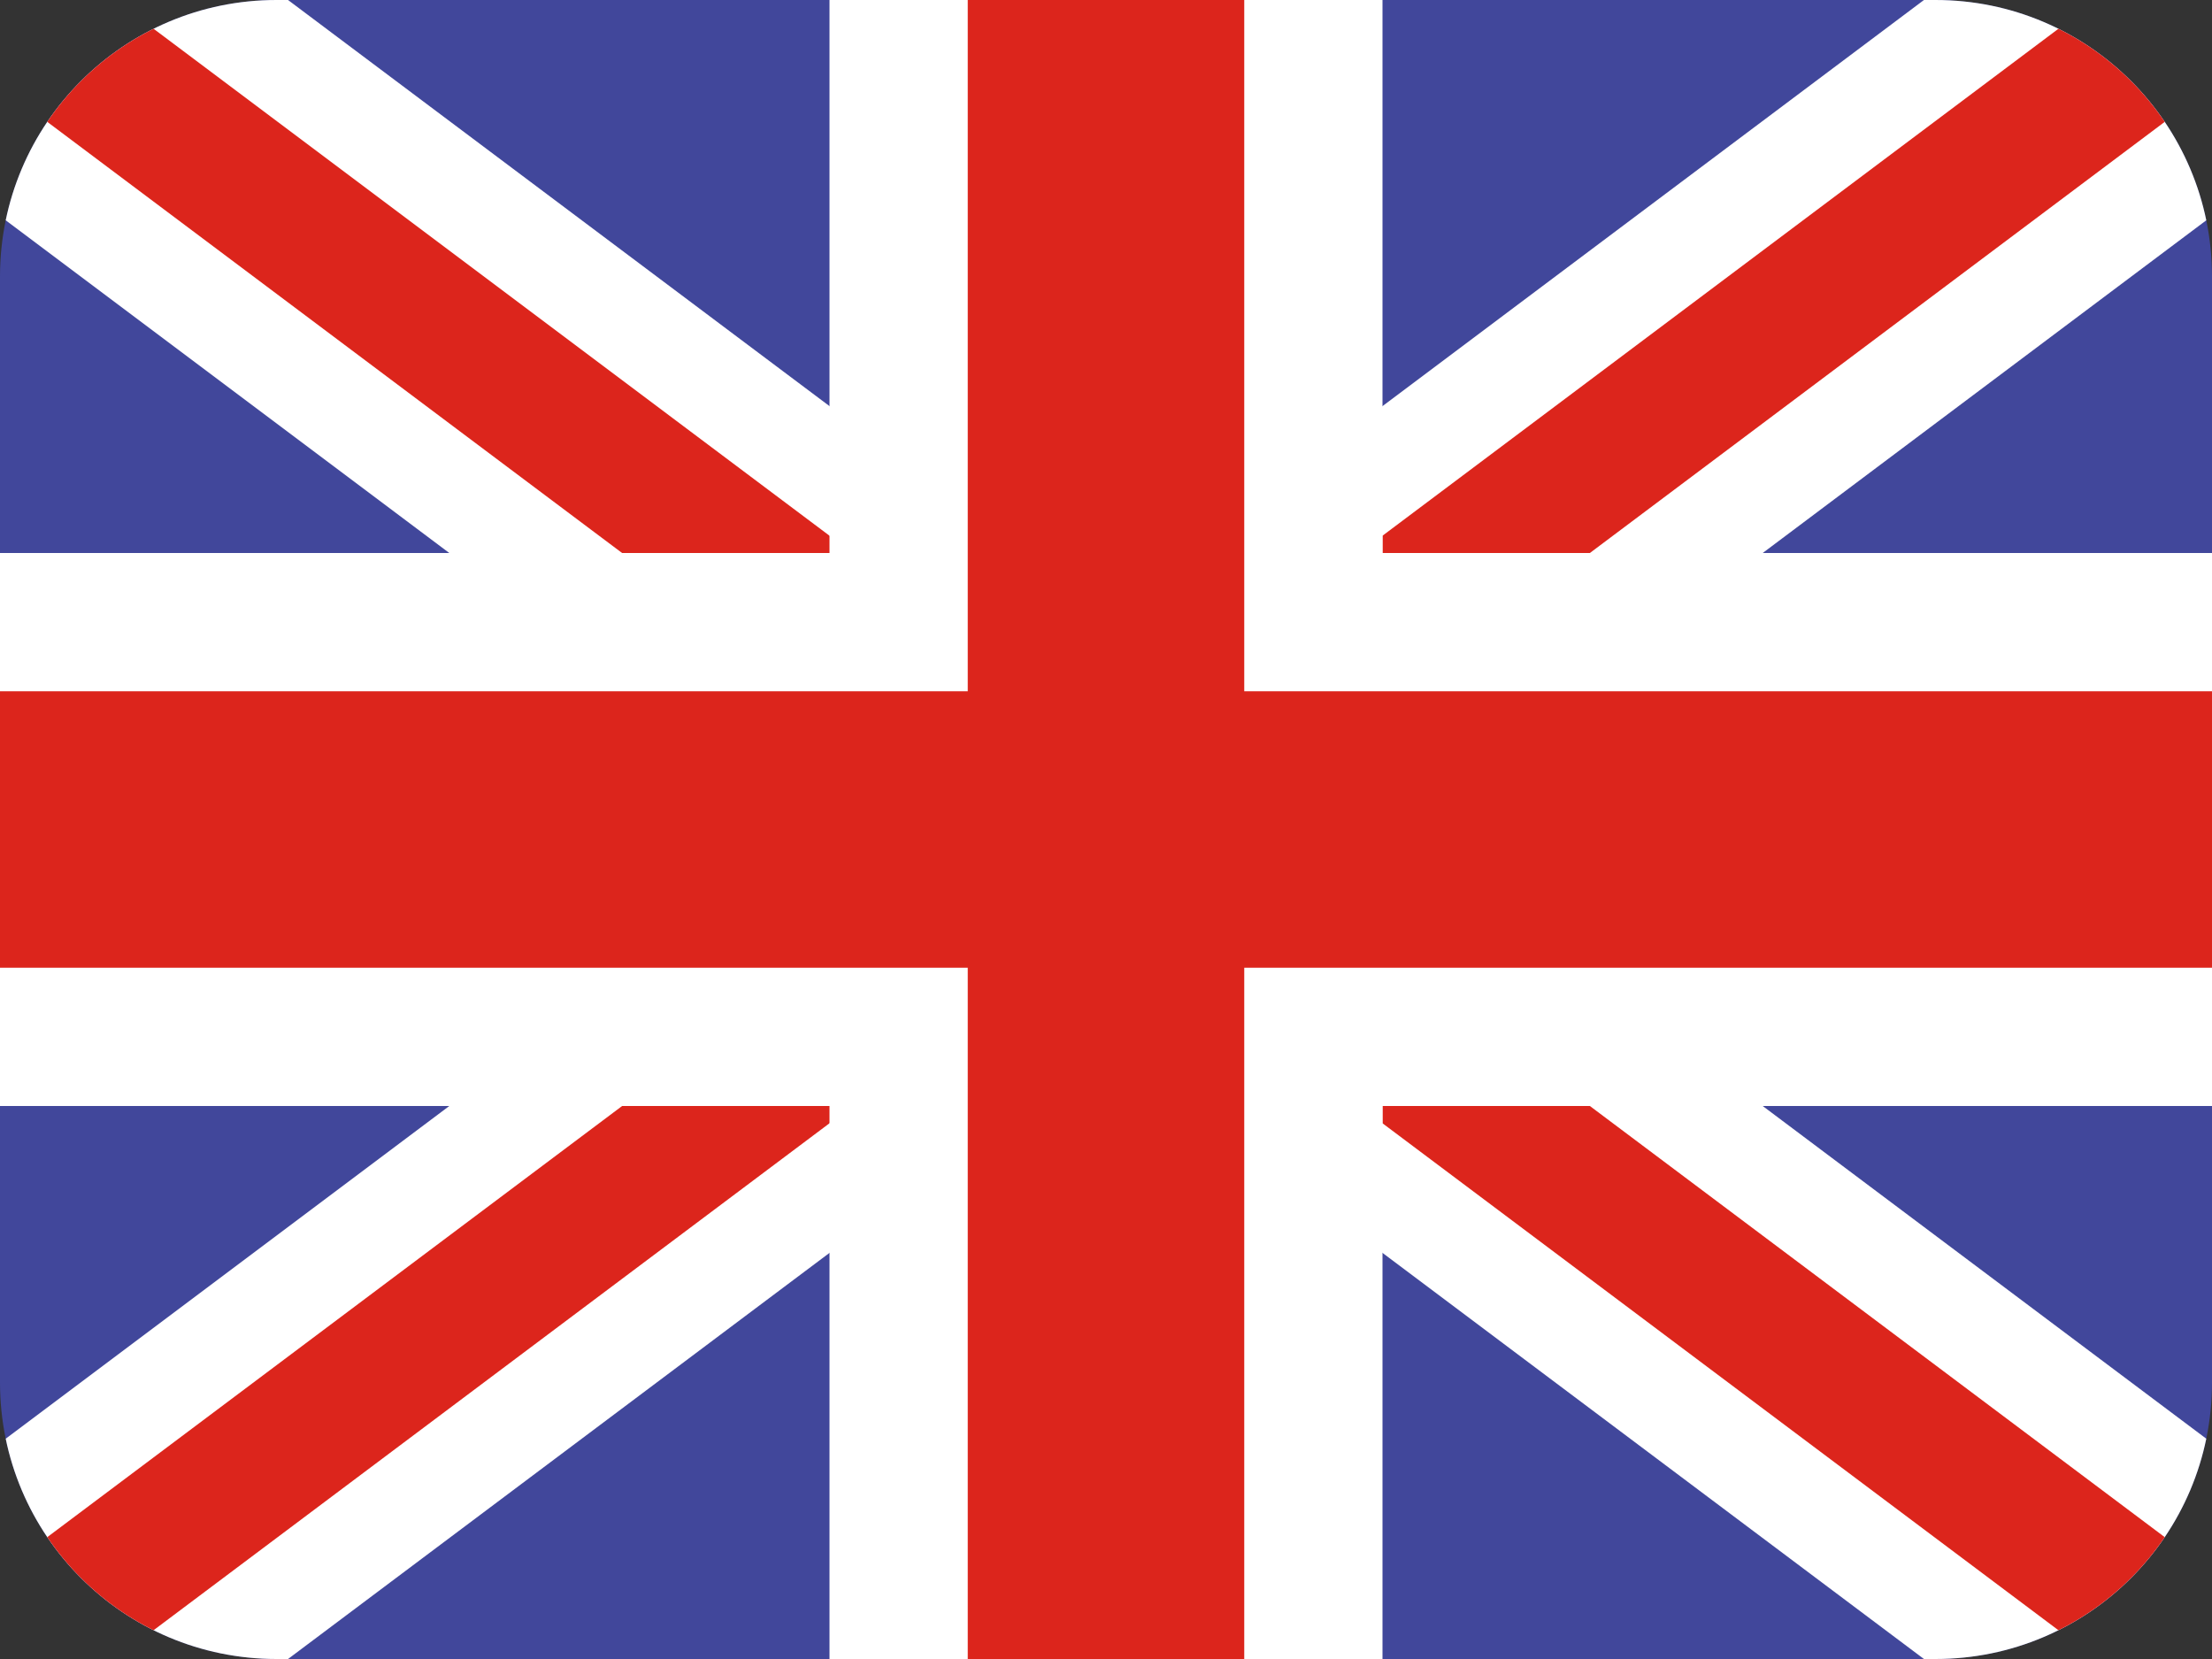
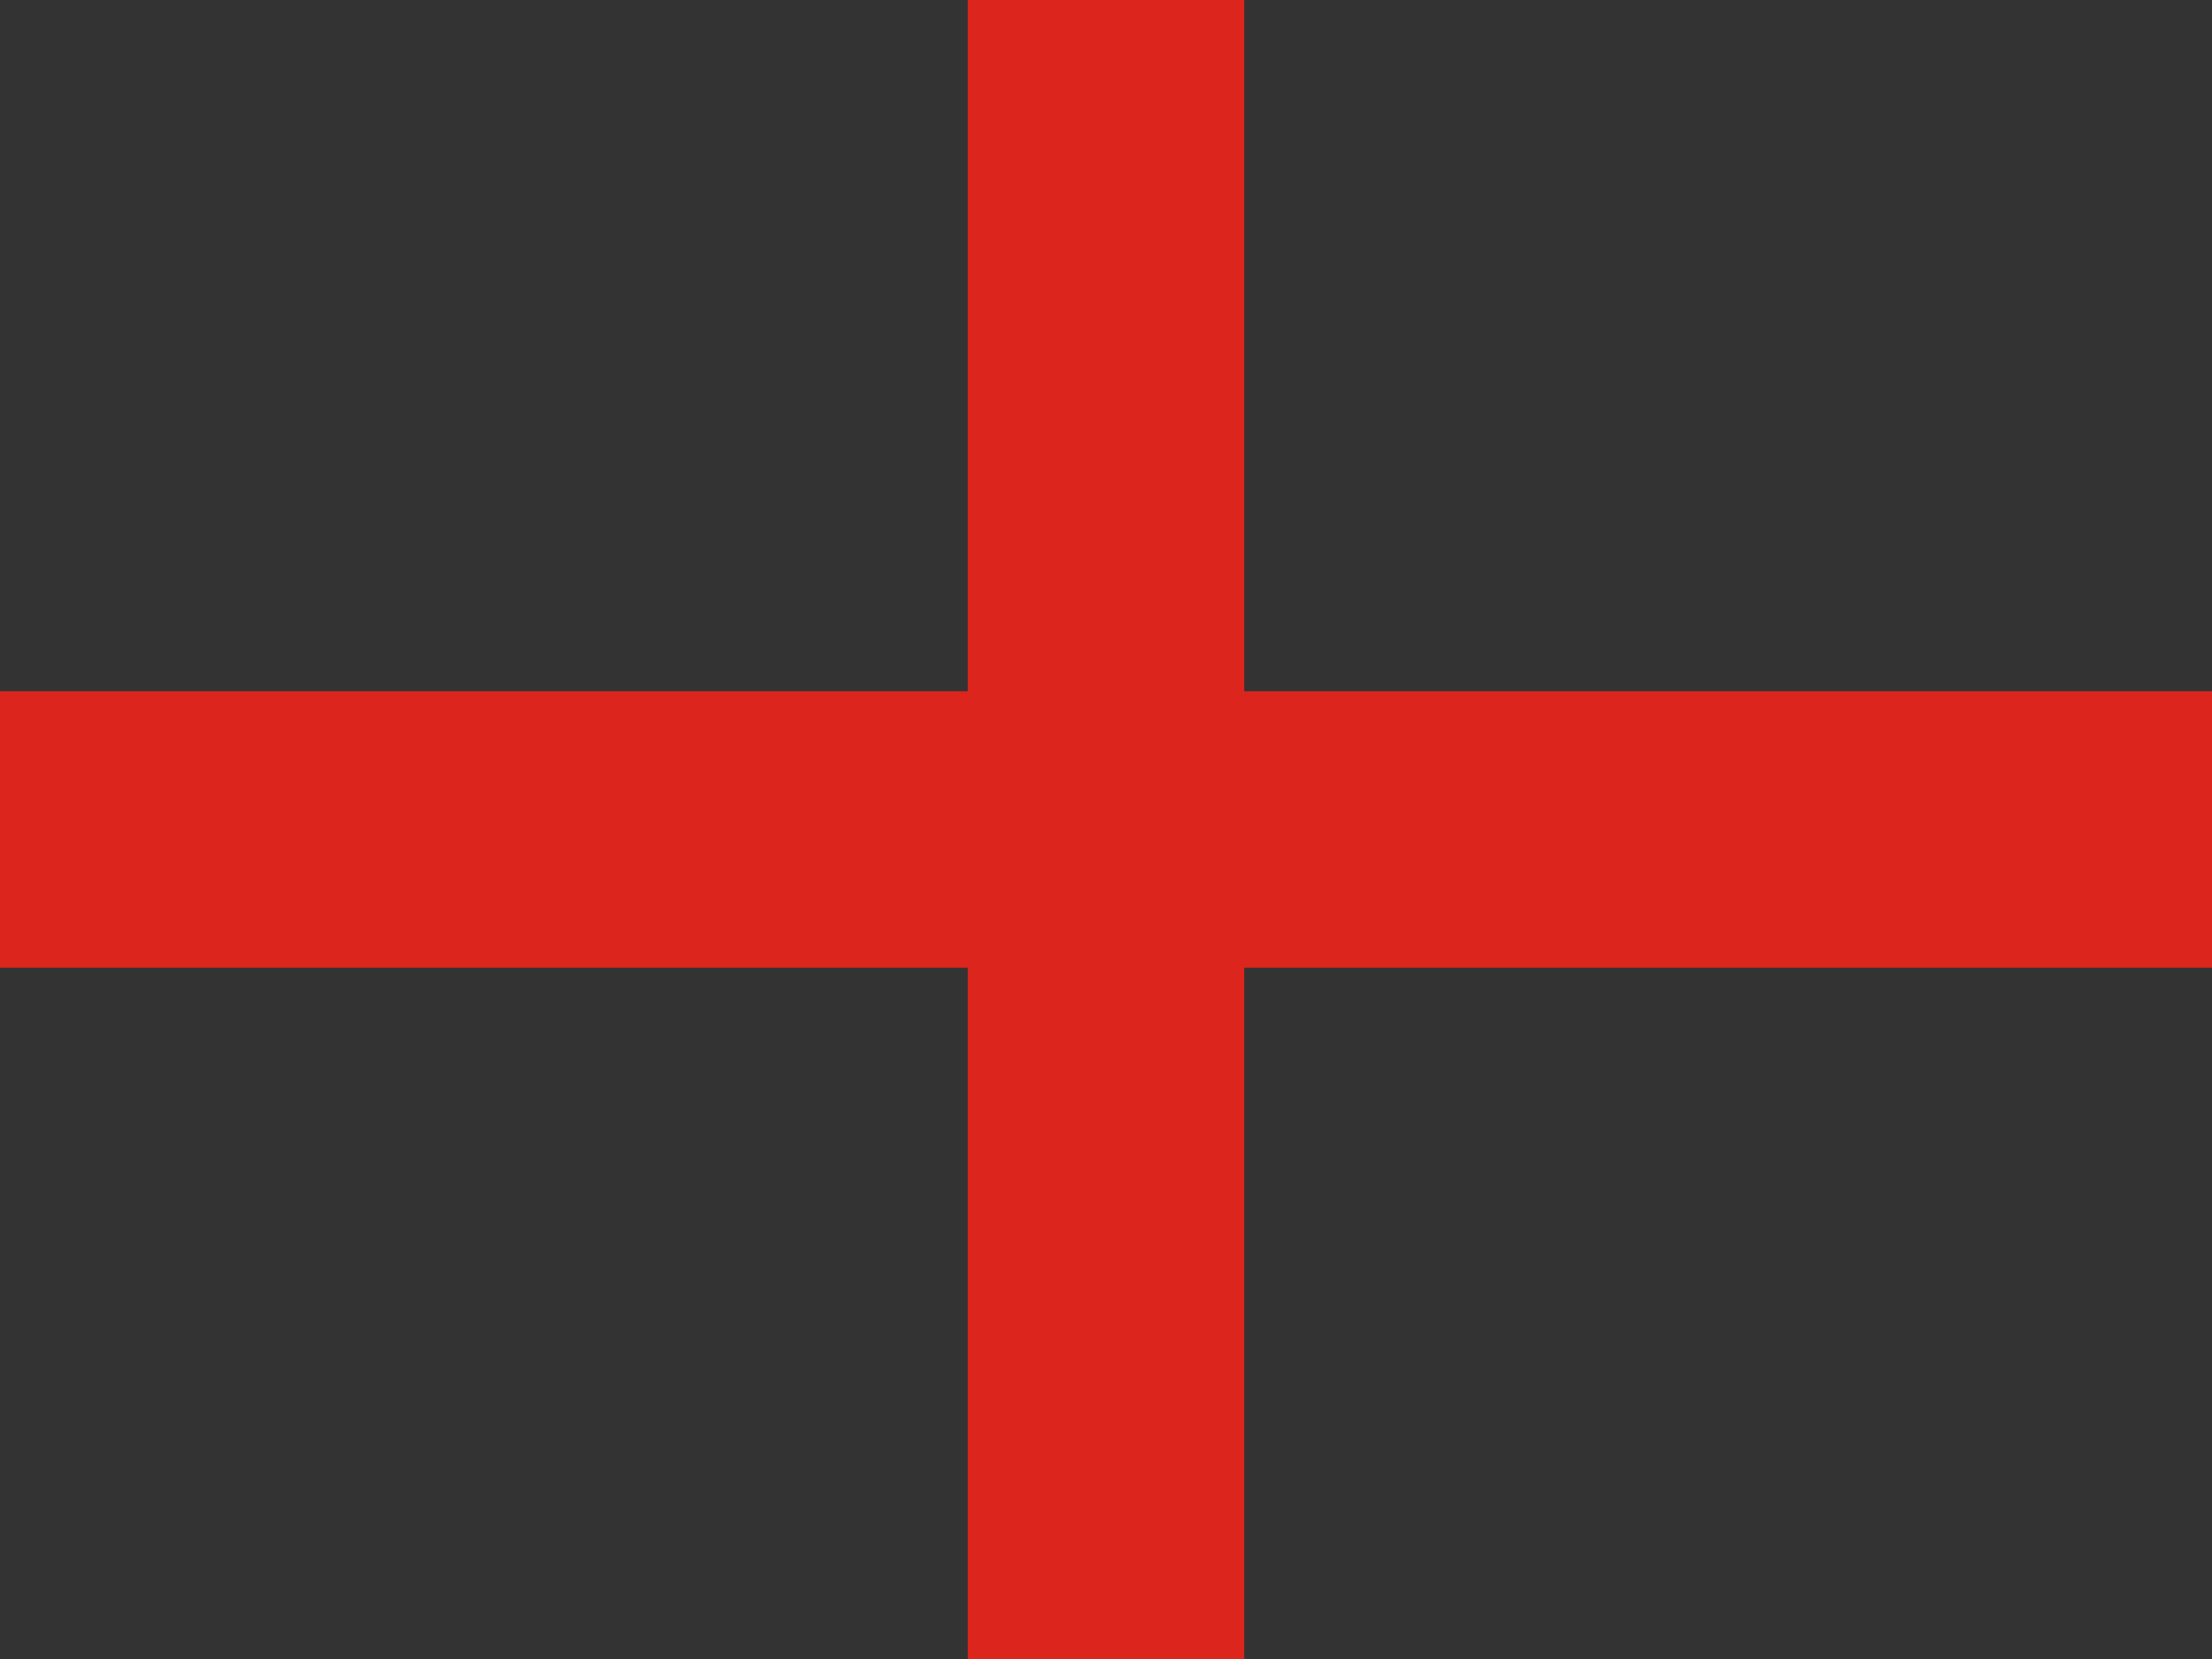
<svg xmlns="http://www.w3.org/2000/svg" width="32" height="24" viewBox="0 0 32 24" fill="none">
  <rect x="0" y="0" width="32" height="24" fill="#333333" stroke="none" />
  <g clip-path="url(#clip0_215_36690)">
-     <path d="M0 0H32V24H0V0Z" fill="#41479B" />
-     <path d="M32 20.875L20.167 12L32 3.125V0H27.833L16 8.875L4.167 0H0V3.125L11.833 12L0 20.875V24H4.167L16 15.125L27.833 24H32V20.875Z" fill="white" />
-     <path fill-rule="evenodd" clip-rule="evenodd" d="M20 16.25L31.4 24.8L32.6 23.2L20 13.75V16.25ZM20 10.25L32.6 0.8L31.4 -0.8L20 7.75V10.25ZM1.667 -6.10352e-05L16 10.75L16 10.75V12H14.333L-5.34058e-05 1.25V-6.10352e-05H1.667ZM9 16L-0.6 23.2L0.6 24.8L12.333 16H9Z" fill="#DC251C" />
-     <path fill-rule="evenodd" clip-rule="evenodd" d="M12 8V0H20V8H32V16H20V24H12V16H0V8H12Z" fill="white" />
    <path fill-rule="evenodd" clip-rule="evenodd" d="M14 10V0H18V10H32V14H18V24H14V14H0V10H14Z" fill="#DC251C" />
  </g>
  <defs>
    <clipPath id="clip0_215_36690">
-       <path d="M0 4C0 1.791 1.791 0 4 0H28C30.209 0 32 1.791 32 4V20C32 22.209 30.209 24 28 24H4C1.791 24 0 22.209 0 20V4Z" fill="white" />
+       <path d="M0 4C0 1.791 1.791 0 4 0H28C30.209 0 32 1.791 32 4V20C32 22.209 30.209 24 28 24H4C1.791 24 0 22.209 0 20Z" fill="white" />
    </clipPath>
  </defs>
</svg>